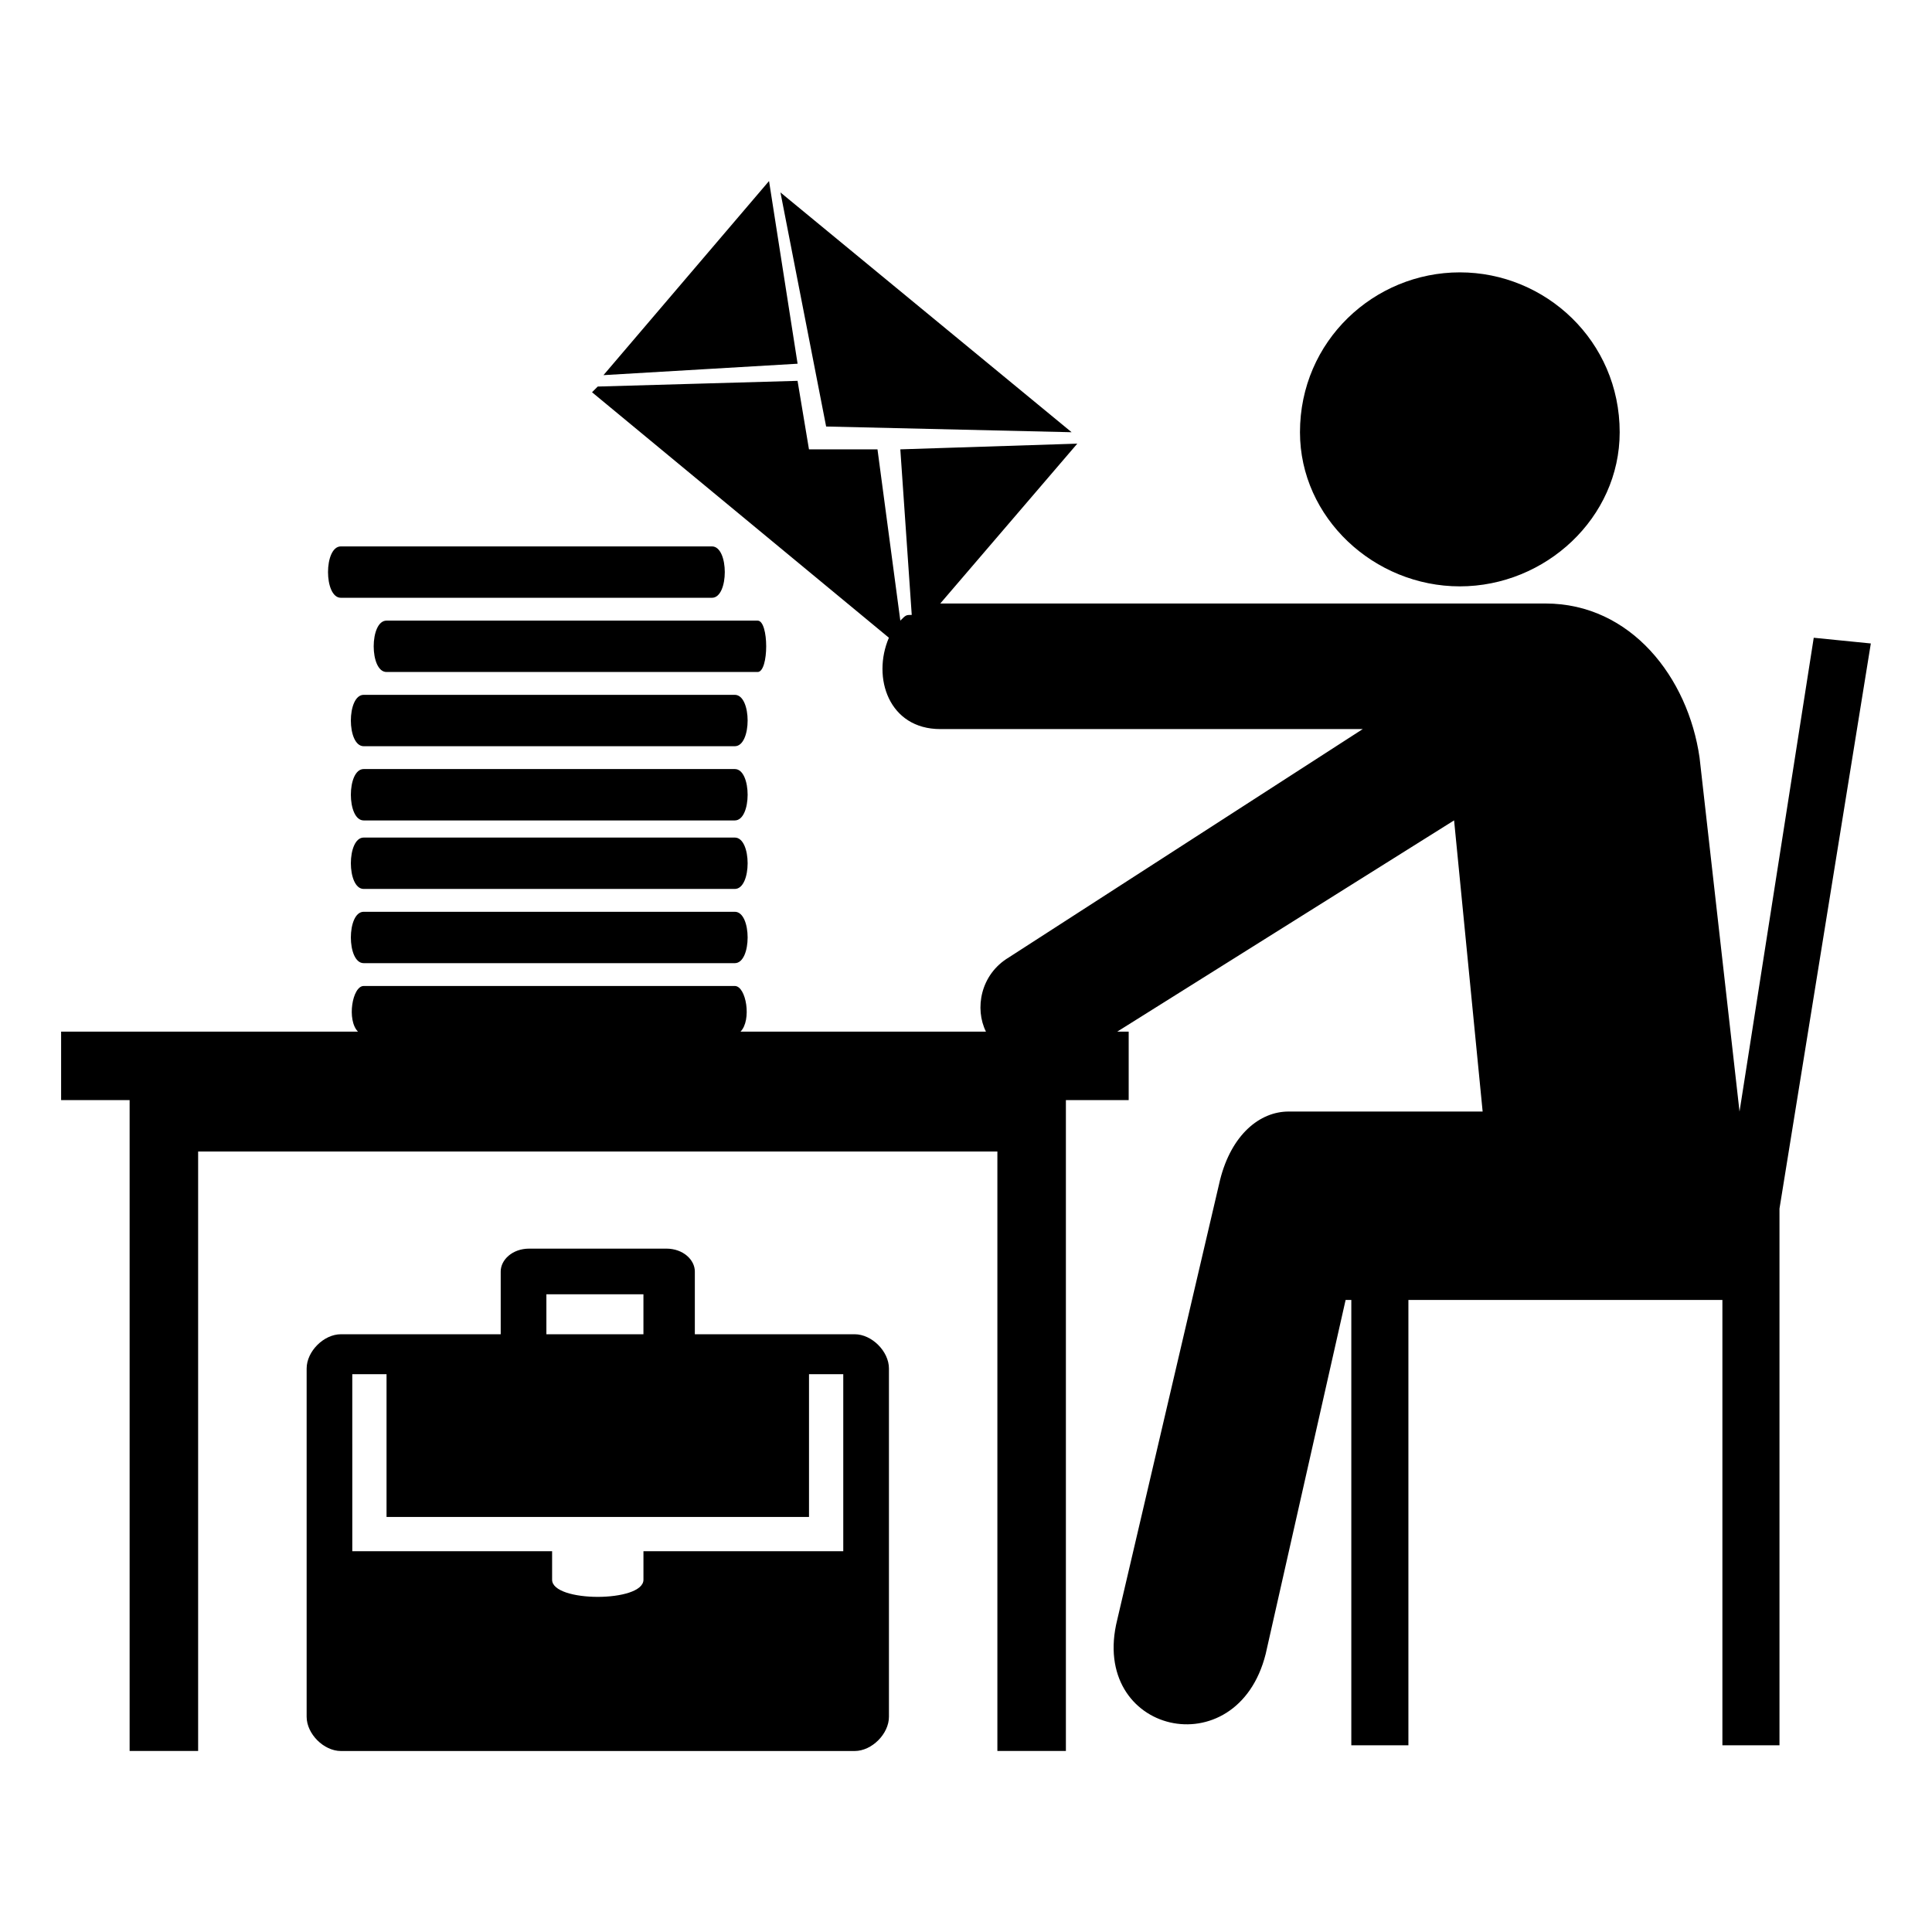
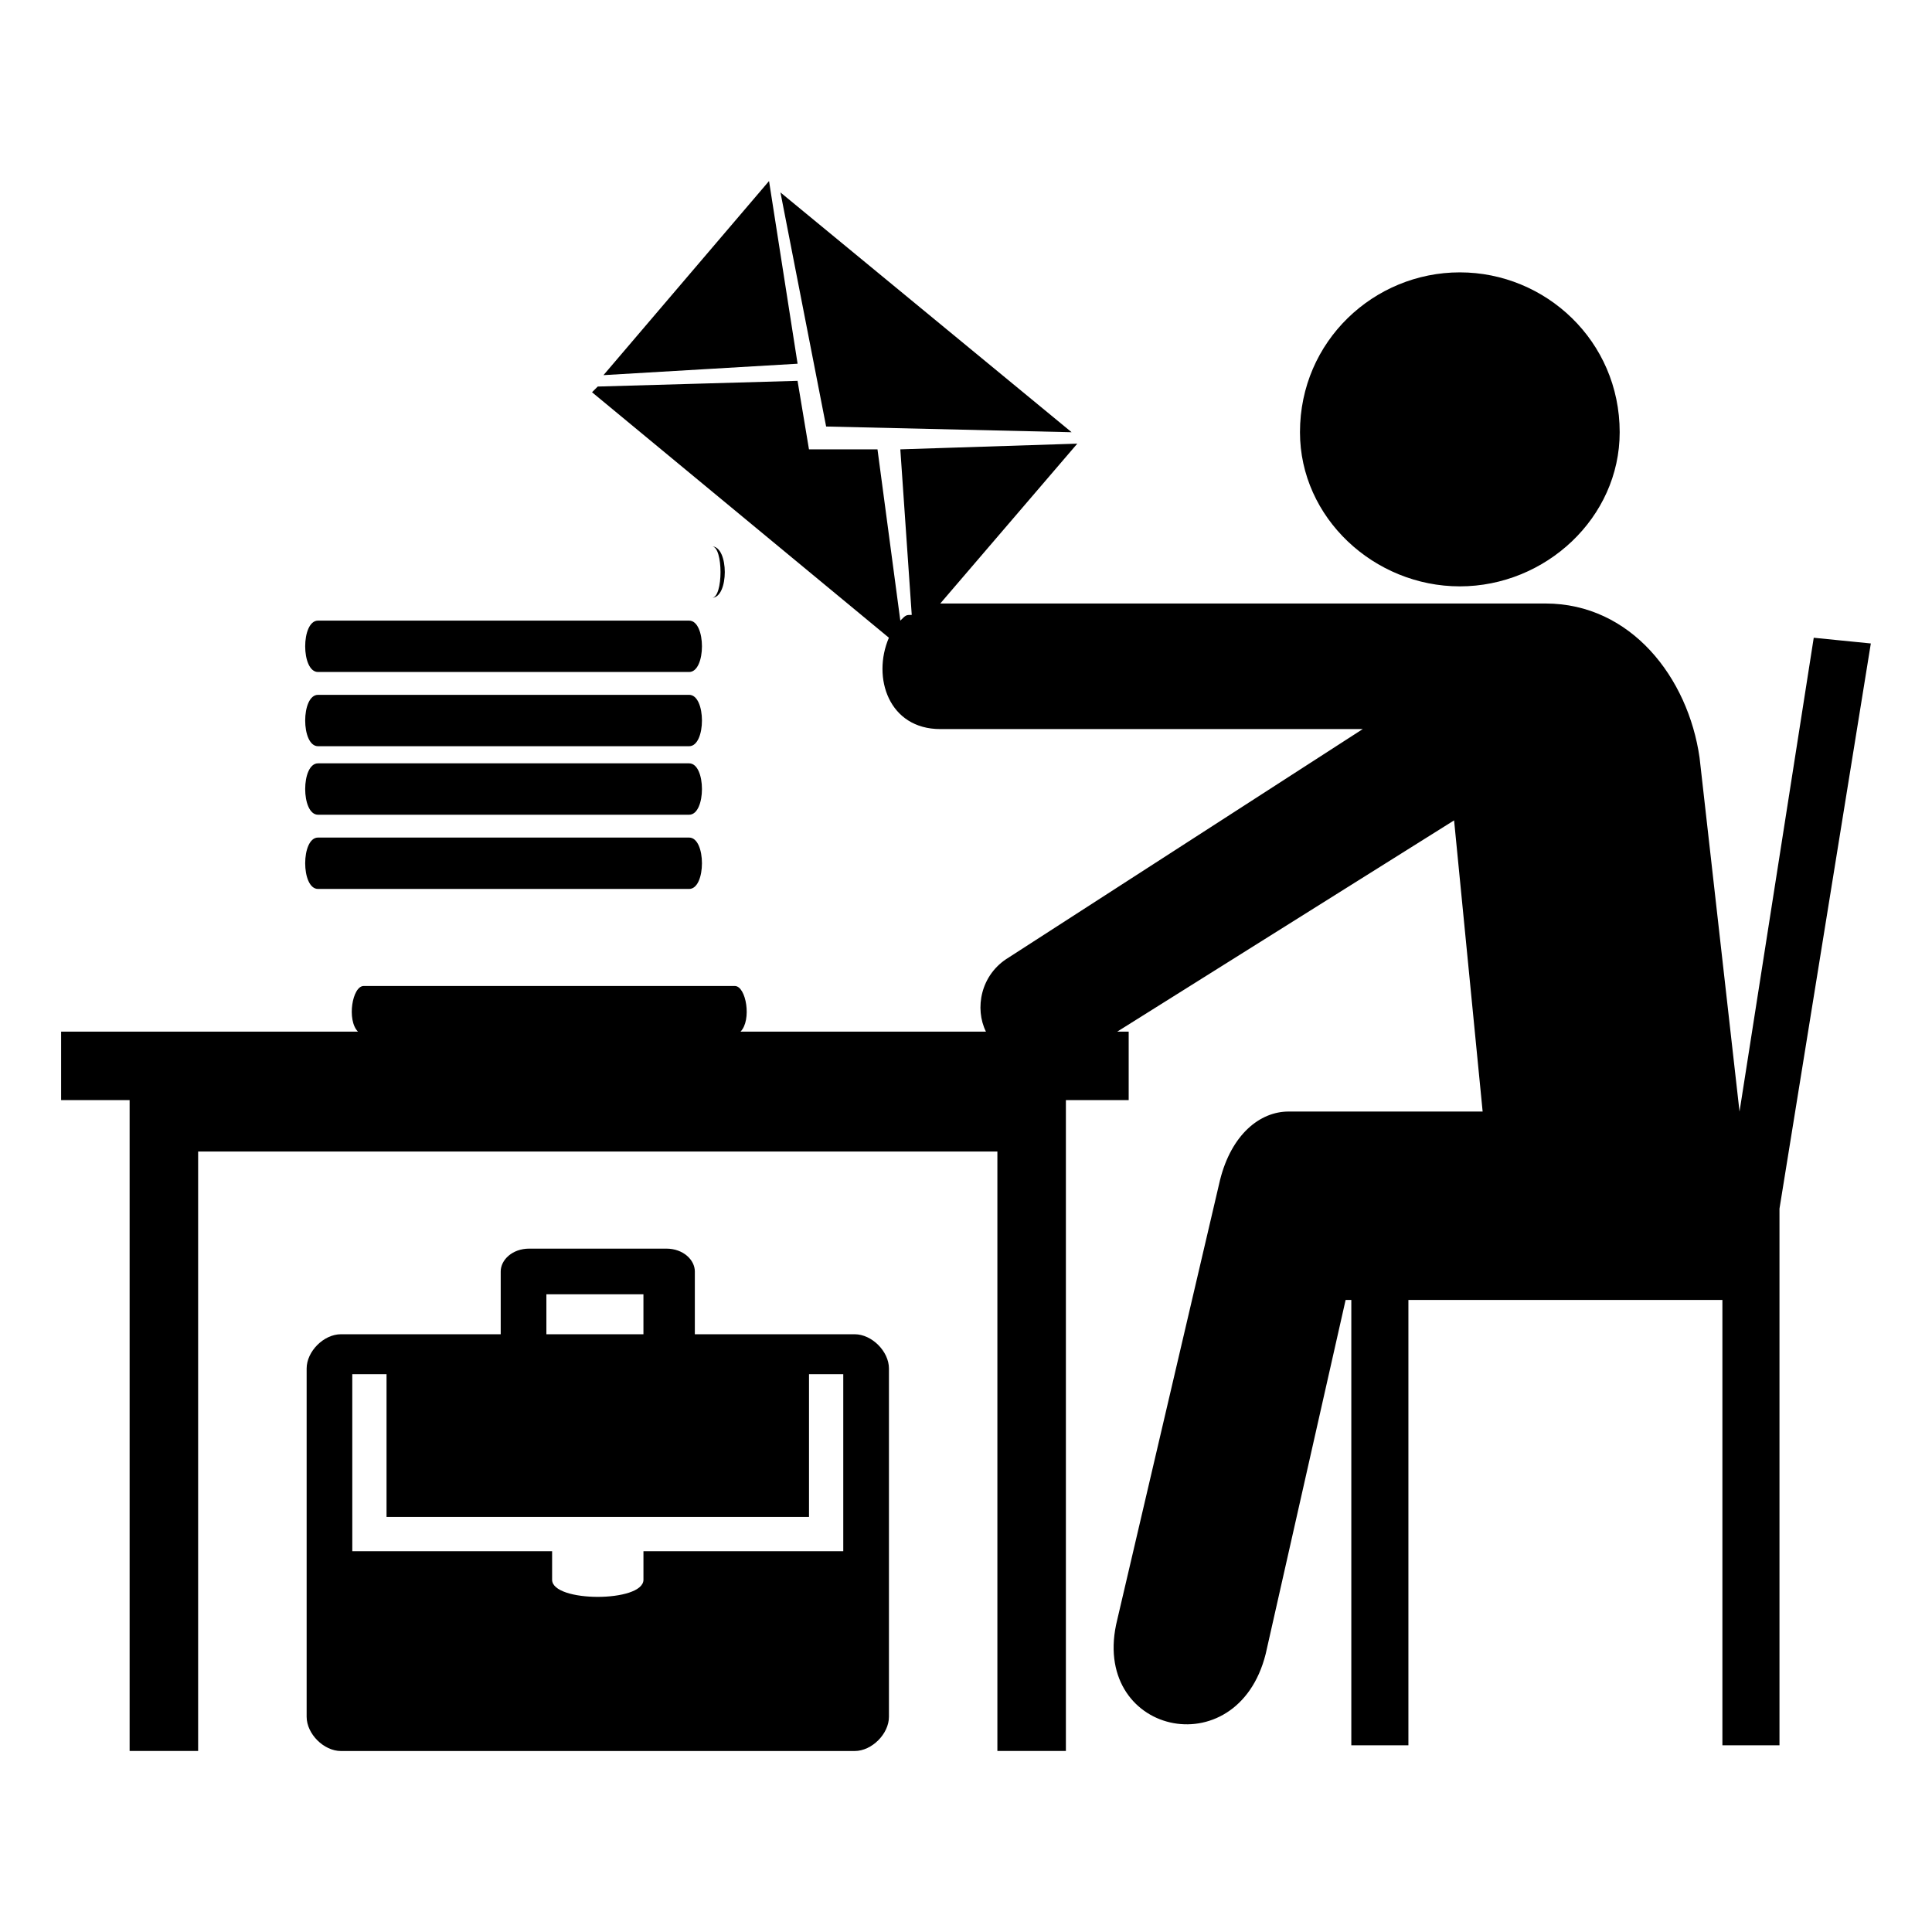
<svg xmlns="http://www.w3.org/2000/svg" fill="#000000" width="800px" height="800px" version="1.1" viewBox="144 144 512 512">
-   <path d="m160.2 417.4h78.672c-3.027-3.027-1.512-12.105 1.512-12.105h98.34c3.027 0 4.539 9.078 1.512 12.105h65.055c-3.027-6.051-1.512-15.129 6.051-19.668l93.801-60.52h-111.96c-13.617 0-18.156-13.617-13.617-24.207l-78.672-65.055 1.512-1.512 52.953-1.512 3.027 18.156h18.156l6.051 45.387c1.512-1.512 1.512-1.512 3.027-1.512l-3.027-43.875 46.902-1.512-36.312 42.363h160.37c22.695 0 37.824 19.668 40.848 40.848l10.59 93.801 19.668-125.57 15.129 1.512-24.207 149.78v142.21h-15.129v-118.01h-83.211v118.01h-15.129v-118.01h-1.512l-21.18 93.801c-7.566 30.258-46.902 21.18-39.336-9.078l27.234-116.5c3.027-12.105 10.59-18.156 18.156-18.156h51.441l-7.566-77.16-89.262 55.98h3.027v18.156h-16.641v172.48h-18.156v-158.86h-211.81v158.86h-18.156v-172.48h-18.156v-18.156zm370.67-201.22c22.695 0 42.363 18.156 42.363 42.363 0 22.695-19.668 40.848-42.363 40.848-22.695 0-42.363-18.156-42.363-40.848 0-24.207 19.668-42.363 42.363-42.363zm-296.54 281.41h42.363v-16.641c0-3.027 3.027-6.051 7.566-6.051h36.312c4.539 0 7.566 3.027 7.566 6.051v16.641h42.363c4.539 0 9.078 4.539 9.078 9.078v92.289c0 4.539-4.539 9.078-9.078 9.078h-136.16c-4.539 0-9.078-4.539-9.078-9.078v-92.289c0-4.539 4.539-9.078 9.078-9.078zm3.027 10.59h9.078v37.824h111.96v-37.824h9.078v46.902h-52.953v7.566c0 6.051-24.207 6.051-24.207 0v-7.566h-52.953zm51.441-21.18h25.719v10.59h-25.719zm62.031-292 77.16 63.543-65.055-1.512zm-46.902 48.414 43.875-51.441 7.566 48.414zm28.746 45.387h-98.34c-4.539 0-4.539 13.617 0 13.617h98.34c4.539 0 4.539-13.617 0-13.617zm12.105 19.668h-98.34c-4.539 0-4.539 13.617 0 13.617h98.34c3.027 0 3.027-13.617 0-13.617zm-6.051 19.668h-98.34c-4.539 0-4.539 13.617 0 13.617h98.34c4.539 0 4.539-13.617 0-13.617zm0 19.668h-98.34c-4.539 0-4.539 13.617 0 13.617h98.34c4.539 0 4.539-13.617 0-13.617zm0 18.156h-98.34c-4.539 0-4.539 13.617 0 13.617h98.34c4.539 0 4.539-13.617 0-13.617zm0 19.668h-98.34c-4.539 0-4.539 13.617 0 13.617h98.34c4.539 0 4.539-13.617 0-13.617z" fill-rule="evenodd" />
+   <path d="m160.2 417.4h78.672c-3.027-3.027-1.512-12.105 1.512-12.105h98.34c3.027 0 4.539 9.078 1.512 12.105h65.055c-3.027-6.051-1.512-15.129 6.051-19.668l93.801-60.52h-111.96c-13.617 0-18.156-13.617-13.617-24.207l-78.672-65.055 1.512-1.512 52.953-1.512 3.027 18.156h18.156l6.051 45.387c1.512-1.512 1.512-1.512 3.027-1.512l-3.027-43.875 46.902-1.512-36.312 42.363h160.37c22.695 0 37.824 19.668 40.848 40.848l10.59 93.801 19.668-125.57 15.129 1.512-24.207 149.78v142.21h-15.129v-118.01h-83.211v118.01h-15.129v-118.01h-1.512l-21.18 93.801c-7.566 30.258-46.902 21.18-39.336-9.078l27.234-116.5c3.027-12.105 10.59-18.156 18.156-18.156h51.441l-7.566-77.16-89.262 55.98h3.027v18.156h-16.641v172.48h-18.156v-158.86h-211.81v158.86h-18.156v-172.48h-18.156v-18.156zm370.67-201.22c22.695 0 42.363 18.156 42.363 42.363 0 22.695-19.668 40.848-42.363 40.848-22.695 0-42.363-18.156-42.363-40.848 0-24.207 19.668-42.363 42.363-42.363zm-296.54 281.41h42.363v-16.641c0-3.027 3.027-6.051 7.566-6.051h36.312c4.539 0 7.566 3.027 7.566 6.051v16.641h42.363c4.539 0 9.078 4.539 9.078 9.078v92.289c0 4.539-4.539 9.078-9.078 9.078h-136.16c-4.539 0-9.078-4.539-9.078-9.078v-92.289c0-4.539 4.539-9.078 9.078-9.078zm3.027 10.59h9.078v37.824h111.96v-37.824h9.078v46.902h-52.953v7.566c0 6.051-24.207 6.051-24.207 0v-7.566h-52.953zm51.441-21.18h25.719v10.59h-25.719zm62.031-292 77.16 63.543-65.055-1.512zm-46.902 48.414 43.875-51.441 7.566 48.414zm28.746 45.387h-98.34c-4.539 0-4.539 13.617 0 13.617h98.34c4.539 0 4.539-13.617 0-13.617zh-98.34c-4.539 0-4.539 13.617 0 13.617h98.34c3.027 0 3.027-13.617 0-13.617zm-6.051 19.668h-98.34c-4.539 0-4.539 13.617 0 13.617h98.34c4.539 0 4.539-13.617 0-13.617zm0 19.668h-98.34c-4.539 0-4.539 13.617 0 13.617h98.34c4.539 0 4.539-13.617 0-13.617zm0 18.156h-98.34c-4.539 0-4.539 13.617 0 13.617h98.34c4.539 0 4.539-13.617 0-13.617zm0 19.668h-98.34c-4.539 0-4.539 13.617 0 13.617h98.34c4.539 0 4.539-13.617 0-13.617z" fill-rule="evenodd" />
</svg>